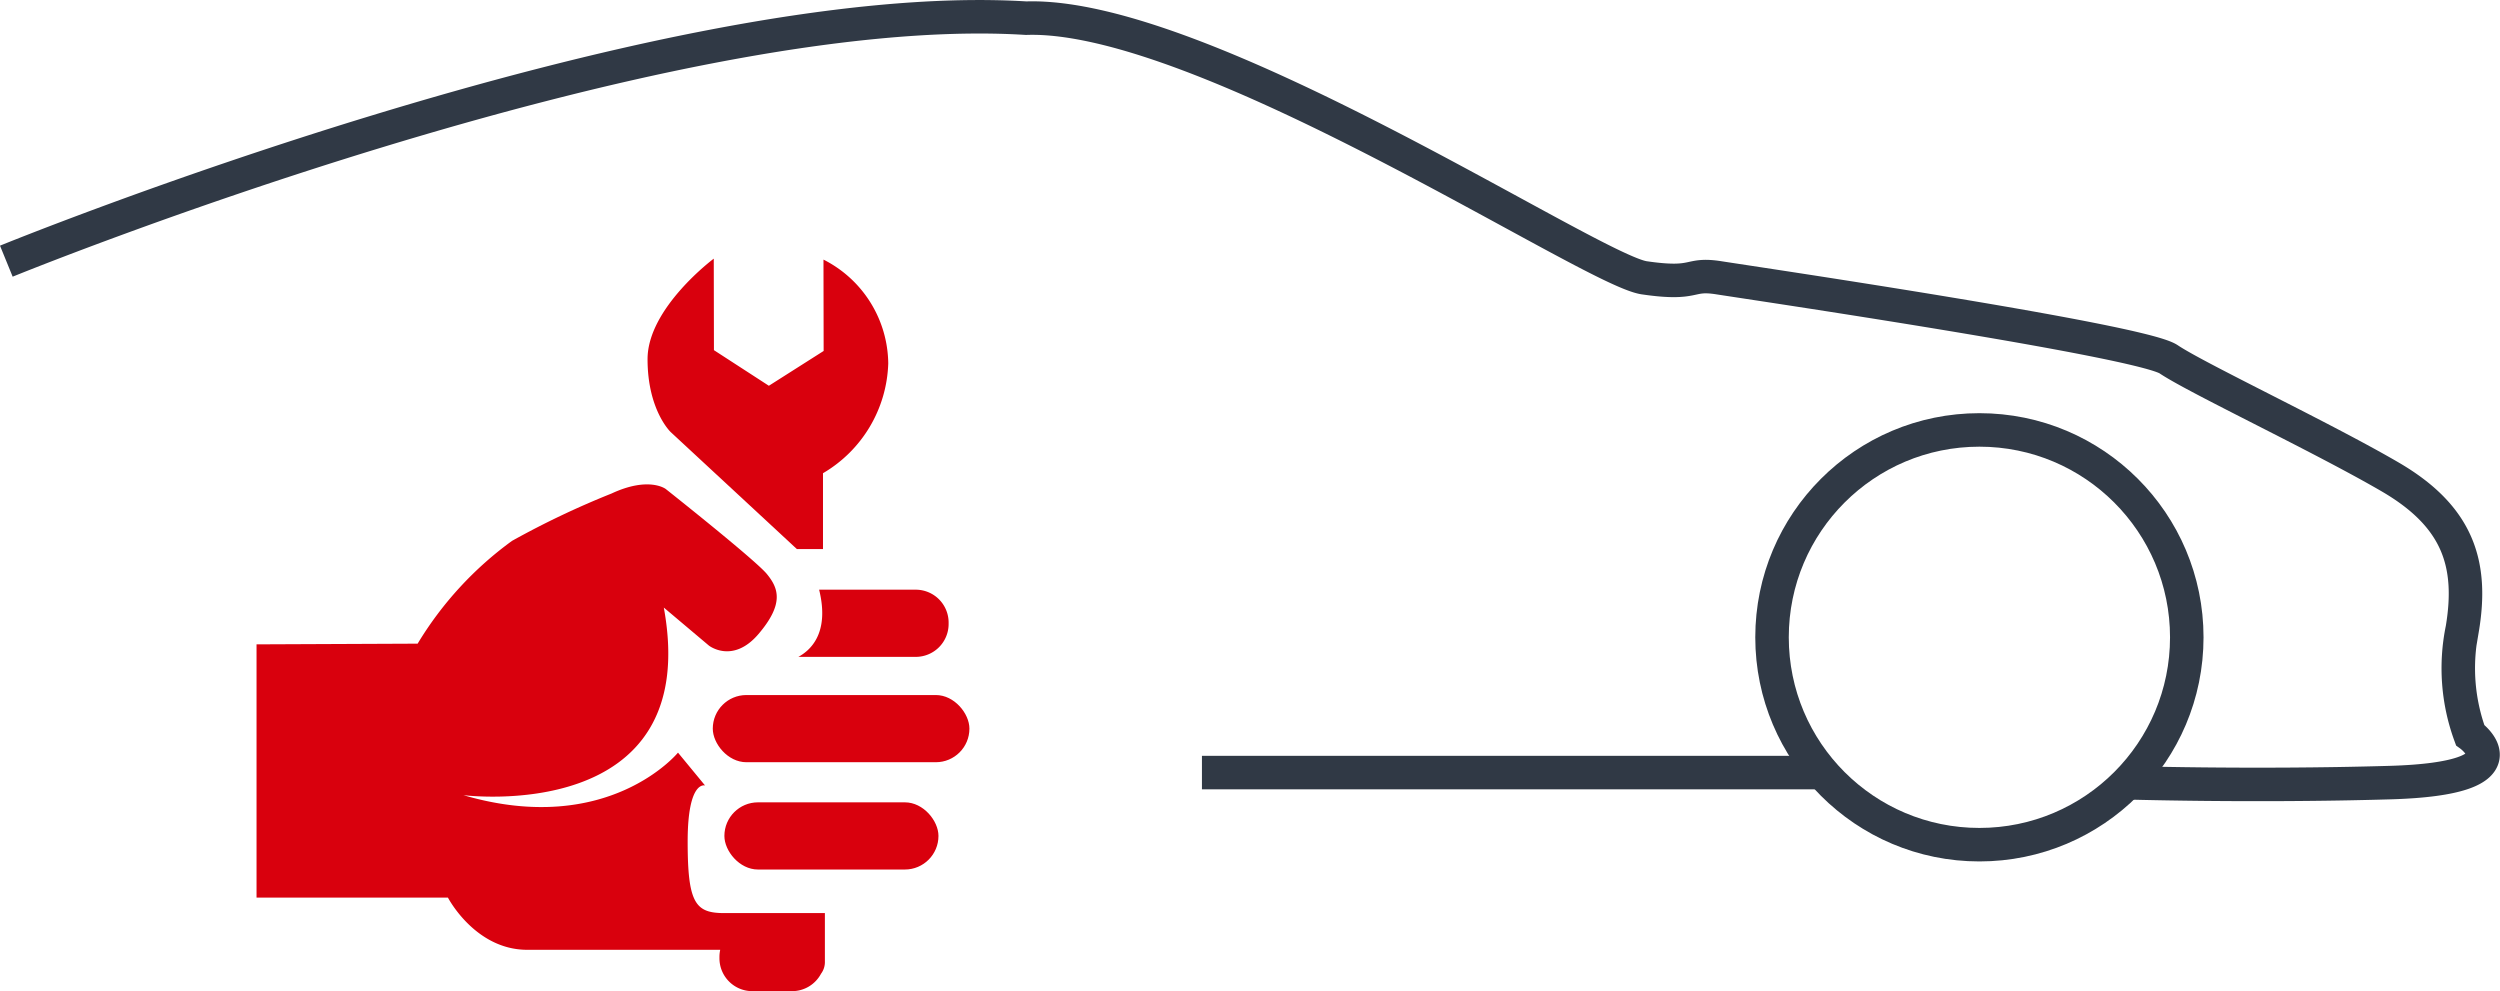
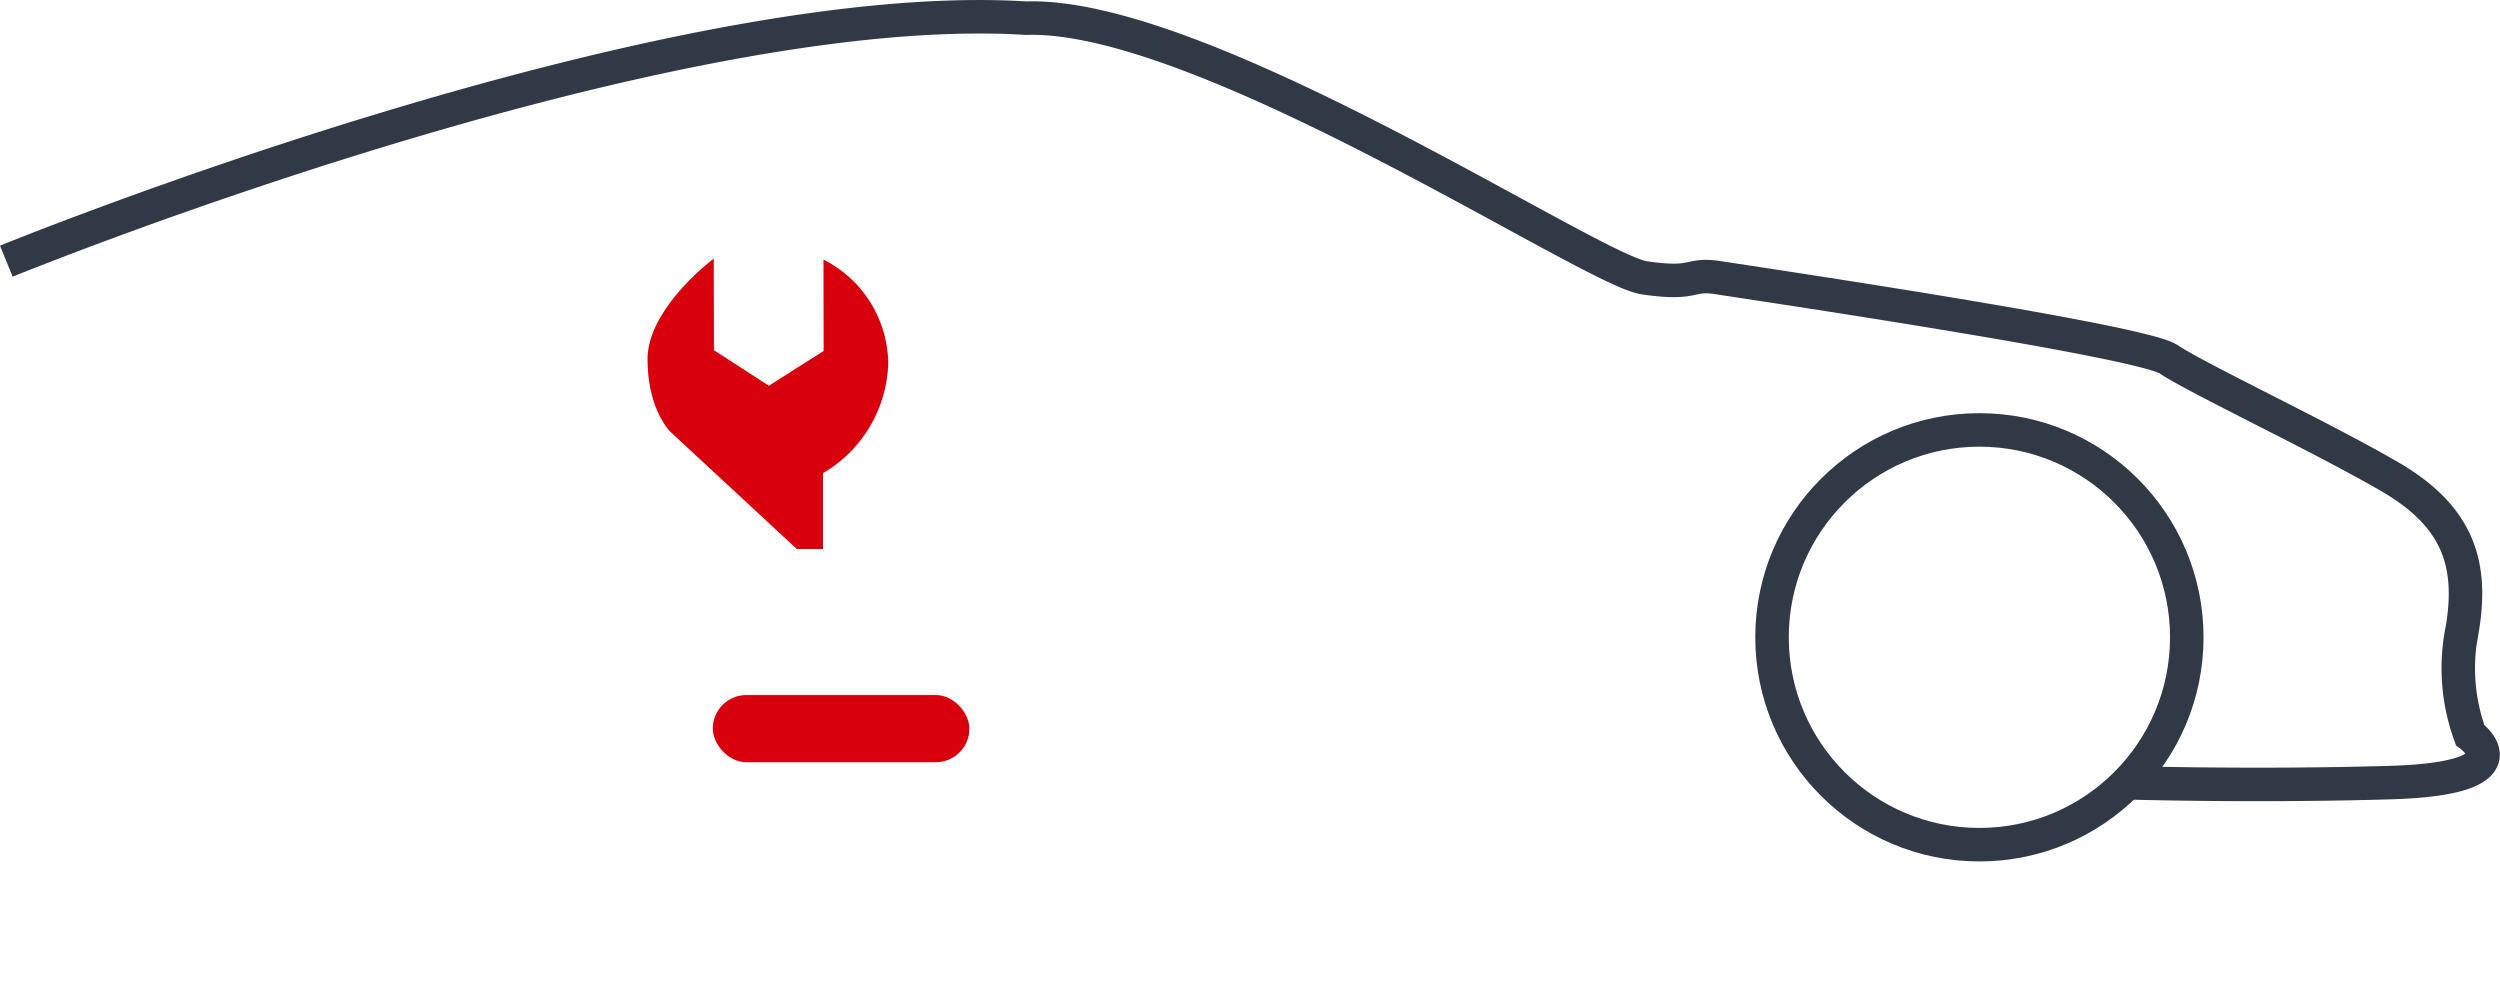
<svg xmlns="http://www.w3.org/2000/svg" width="149.257" height="59.172" viewBox="0 0 149.257 59.172">
  <g id="Gruppe_6983" data-name="Gruppe 6983" transform="translate(-1116.622 -1194.56)">
    <g id="Gruppe_832" data-name="Gruppe 832" transform="translate(1117 1195.563)">
      <path id="Pfad_644" data-name="Pfad 644" d="M-11603.617-14537.848s38.875-15.871,60.887-14.508c10.564-.35,33.7,15.031,36.9,15.5s2.566-.3,4.459,0,25.176,3.738,26.85,4.865,9.18,4.666,13.23,7.027,4.953,5.189,4.3,9.082a11.615,11.615,0,0,0,.469,6.324s3.609,2.594-4.771,2.84-16.113,0-16.113,0" transform="translate(11603.617 14552.438)" fill="none" stroke="#303945" stroke-width="2" />
      <ellipse id="Ellipse_5" data-name="Ellipse 5" cx="12.381" cy="12.381" rx="12.381" ry="12.381" transform="translate(105.417 24.665)" fill="none" stroke="#303945" stroke-width="2" />
-       <path id="Pfad_645" data-name="Pfad 645" d="M-11547.89-14530.282h-36.777" transform="translate(11656.048 14575.404)" fill="none" stroke="#303945" stroke-width="2" />
    </g>
    <g id="Gruppe_877" data-name="Gruppe 877" transform="translate(1131.938 1210)">
-       <path id="Pfad_680" data-name="Pfad 680" d="M374.118-229.567a20.969,20.969,0,0,1,5.636-6.137,51.589,51.589,0,0,1,5.944-2.828c2.232-1.039,3.232-.269,3.232-.269s5.348,4.232,6.04,5.078,1.039,1.77-.5,3.578-2.962.693-2.962.693l-2.693-2.27c2.385,13.042-11.965,11.2-11.965,11.2,8.656,2.539,12.812-2.539,12.812-2.539l1.616,1.962s-1.039-.346-1.039,3.347.462,4.271,2.193,4.271h6v2.885a1.166,1.166,0,0,1-.231.737,1.963,1.963,0,0,1-1.732,1.039H394.1a1.963,1.963,0,0,1-1.963-1.963v-.085a1.958,1.958,0,0,1,.046-.421H380.659c-3.116,0-4.732-3.116-4.732-3.116H364.5v-15.12Z" transform="translate(-364.5 252.555)" fill="#d9000d" />
      <rect id="Rechteck_292" data-name="Rechteck 292" width="15.322" height="4.011" rx="2.005" transform="translate(27.239 26.056)" fill="#d9000d" />
-       <rect id="Rechteck_293" data-name="Rechteck 293" width="12.781" height="4.011" rx="2.005" transform="translate(27.932 32.462)" fill="#d9000d" />
-       <path id="Pfad_681" data-name="Pfad 681" d="M339.515-207.834h-7.007c.633-.346,1.9-1.327,1.239-4.011h5.768a1.963,1.963,0,0,1,1.963,1.963v.085A1.963,1.963,0,0,1,339.515-207.834Z" transform="translate(-300.159 231.611)" fill="#d9000d" />
      <path id="Pfad_682" data-name="Pfad 682" d="M358.6-284.658v4.53h-1.558l-7.531-6.983s-1.385-1.3-1.385-4.357,3.953-6,3.953-6l.01,5.463,3.28,2.126,3.27-2.078-.01-5.454a7.028,7.028,0,0,1,3.867,6.2A7.876,7.876,0,0,1,358.6-284.658Z" transform="translate(-324.781 297.47)" fill="#d9000d" />
    </g>
  </g>
</svg>